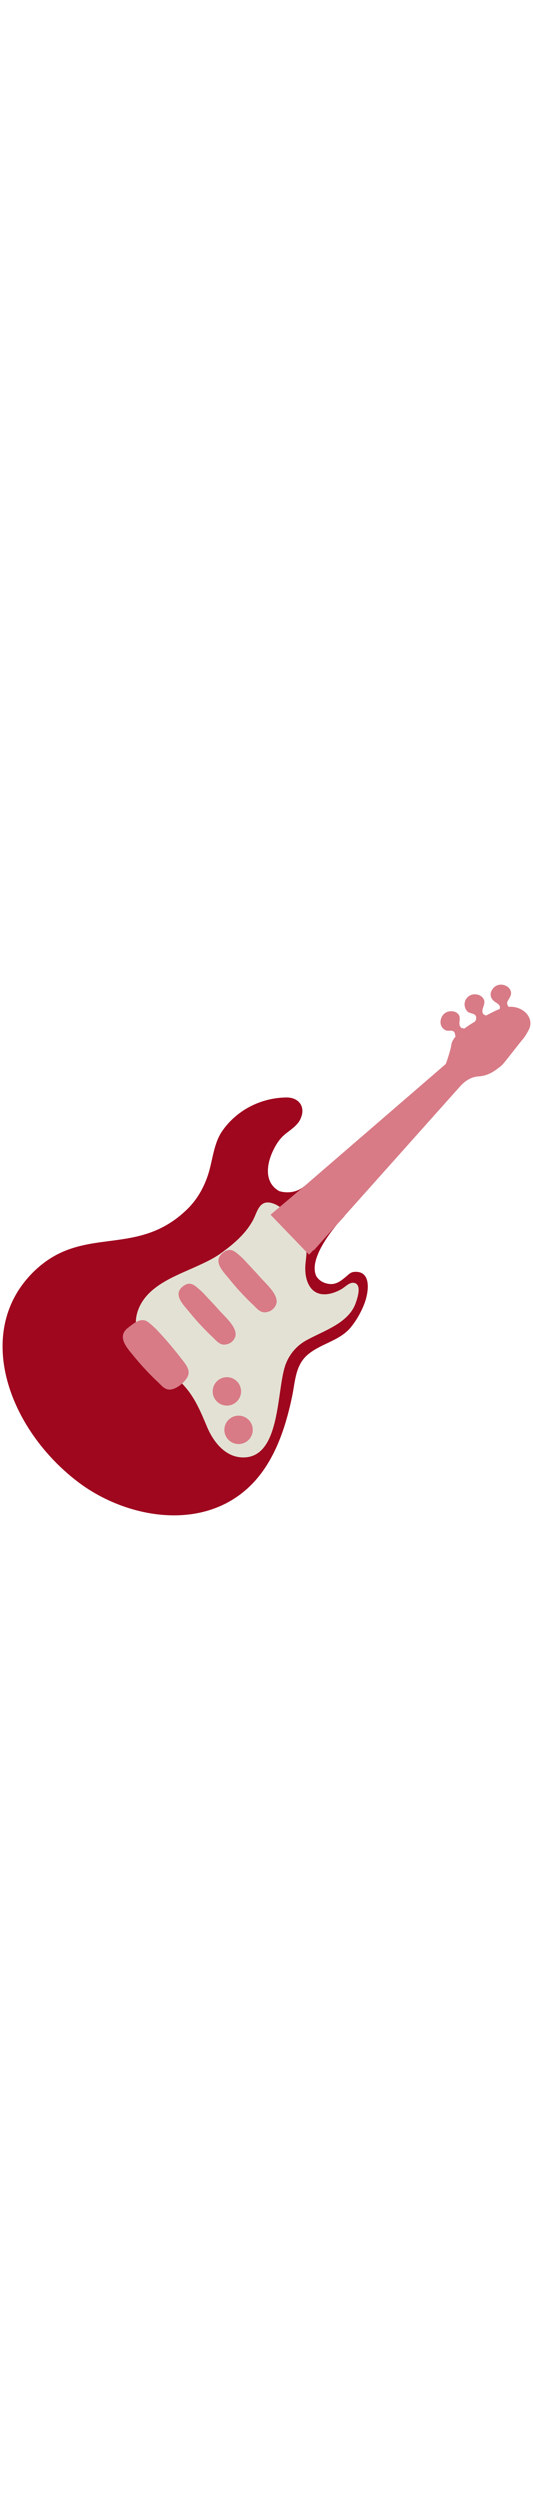
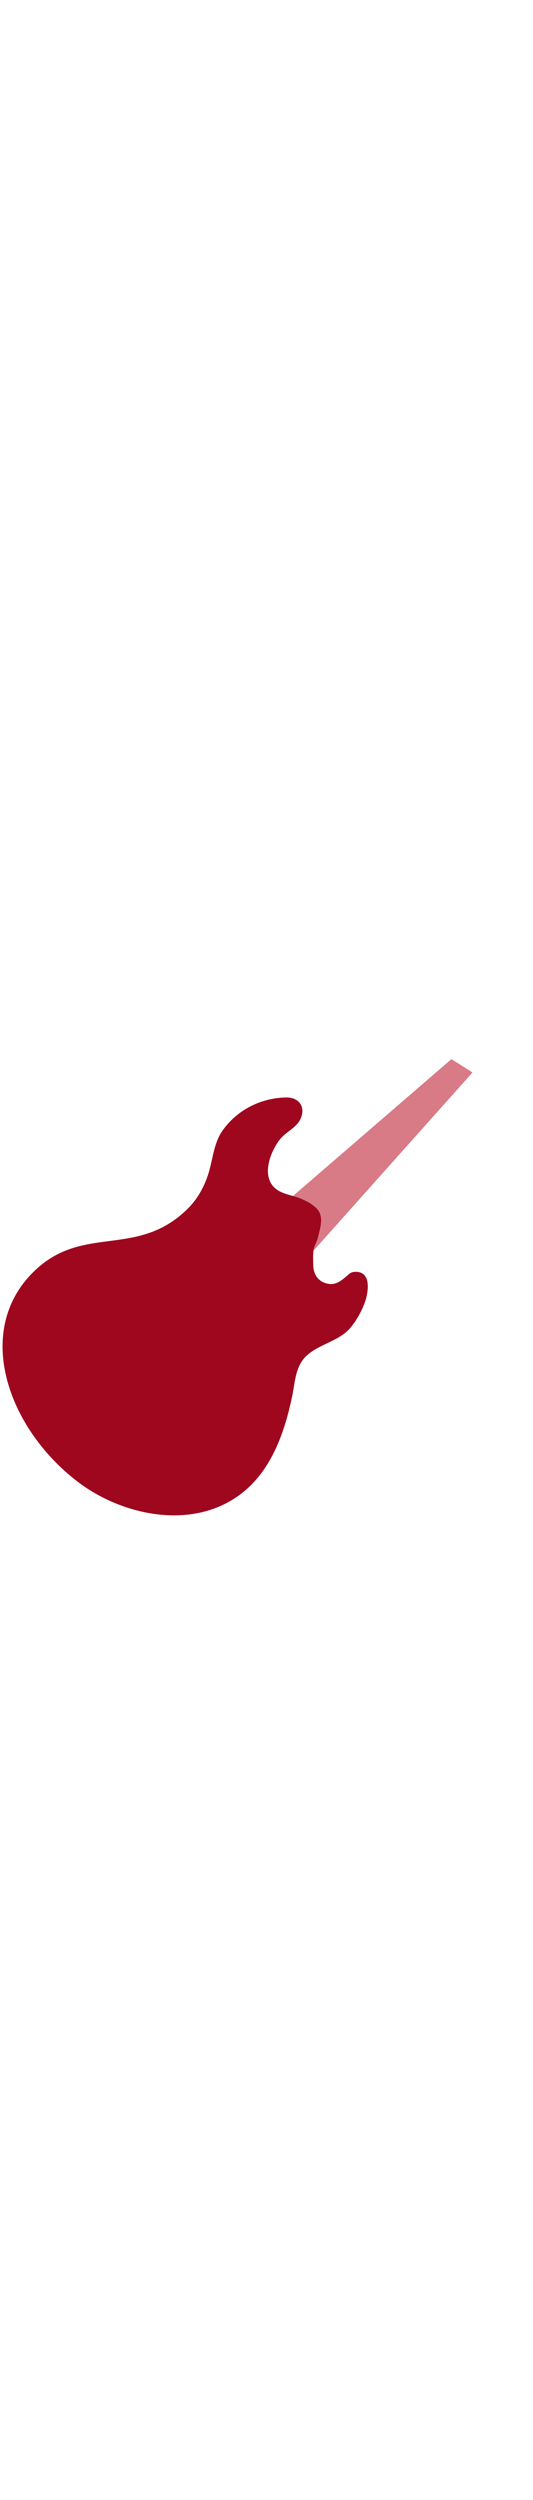
<svg xmlns="http://www.w3.org/2000/svg" id="th_noc_guitar" width="100%" height="100%" version="1.1" preserveAspectRatio="xMidYMid meet" viewBox="0 0 32 32" style="height:150px" data-uid="noc_guitar" data-keyword="guitar" data-complex="true" data-coll="noc" data-c="{&quot;ed6c30&quot;:[&quot;noc_guitar_l_1&quot;,&quot;noc_guitar_l_5&quot;],&quot;2f2f2f&quot;:[&quot;noc_guitar_l_2&quot;,&quot;noc_guitar_l_3&quot;,&quot;noc_guitar_l_4&quot;,&quot;noc_guitar_l_7&quot;],&quot;ffffff&quot;:[&quot;noc_guitar_l_6&quot;]}" data-colors="[&quot;#ed6c30&quot;,&quot;#2f2f2f&quot;,&quot;#ffffff&quot;]">
  <defs id="SvgjsDefs5125" />
-   <path id="noc_guitar_l_1" d="M16.788 12.475S17.601 12.75 18.268 12.172L18.898 13.397L17.138 14.844ZM20.398 14.277S18.353 16.504 19.028 17.642L17.135 15.959L19.902 12.569Z " data-color-original="#ed6c30" fill="#9f071e" class="ed6c30" />
  <path id="noc_guitar_l_2" d="M27.102 4.548L17.59 12.761L18.817 16.049L28.369 5.349Z " data-color-original="#2f2f2f" fill="#d87b86" class="2f2f2f" />
-   <path id="noc_guitar_l_3" d="M26.762 4.84S27.035 4.115 27.102 3.665C27.167 3.215 27.835 2.715 28.369 2.383C28.739 2.151 29.139 1.956 29.526 1.756C29.858 1.586 30.218 1.428 30.596 1.409C31.409 1.369 32.159 2.097 31.711 2.859C31.616 3.022 31.534 3.179 31.411 3.326C31.006 3.813 30.629 4.326 30.226 4.813C30.101 4.963 29.968 5.045 29.816 5.161C29.499 5.401 29.128 5.566 28.726 5.586C28.301 5.608 27.918 5.856 27.641 6.166Z " data-color-original="#2f2f2f" fill="#d87b86" class="2f2f2f" />
-   <path id="noc_guitar_l_4" d="M27.477 3.123L27.384 3.198C27.369 3.211 27.354 3.24 27.334 3.245C27.366 3.235 27.302 2.965 27.279 2.935C27.164 2.772 26.916 2.89 26.762 2.82C26.449 2.677 26.375 2.33 26.515 2.032A0.596 0.596 0 0 1 26.907 1.699C27.132 1.641 27.377 1.679 27.529 1.869C27.709 2.094 27.456 2.467 27.689 2.666C27.716 2.691 27.956 2.741 27.977 2.711C27.967 2.724 27.947 2.731 27.934 2.741C27.911 2.759 27.899 2.783 27.876 2.801C27.818 2.848 27.756 2.888 27.696 2.936C27.623 2.996 27.554 3.056 27.476 3.121ZM28.59 2.078A0.37 0.37 0 0 0 28.567 1.968C28.497 1.788 28.209 1.825 28.079 1.703A0.602 0.602 0 0 1 28.064 0.845A0.588 0.588 0 0 1 28.477 0.66C28.707 0.655 28.939 0.745 29.044 0.962C29.126 1.129 29.054 1.302 29.001 1.464C28.956 1.604 28.919 1.809 29.081 1.891C29.098 1.899 29.191 1.931 29.194 1.956C29.194 1.981 29.114 2.016 29.099 2.023C29.024 2.063 28.951 2.108 28.876 2.146C28.821 2.171 28.763 2.191 28.708 2.216C28.668 2.236 28.61 2.276 28.563 2.279C28.488 2.284 28.56 2.226 28.571 2.196A0.248 0.248 0 0 0 28.588 2.076ZM30.008 1.495C30.058 1.28 29.805 1.187 29.671 1.08C29.394 0.86 29.391 0.535 29.626 0.28A0.606 0.606 0 0 1 30.178 0.087C30.405 0.127 30.613 0.264 30.673 0.499C30.716 0.661 30.635 0.801 30.556 0.937C30.518 1.002 30.476 1.067 30.454 1.14C30.431 1.217 30.464 1.29 30.501 1.36C30.518 1.39 30.531 1.418 30.566 1.43C30.586 1.438 30.609 1.432 30.624 1.445A2.501 2.501 0 0 1 30.15 1.585C30.112 1.593 29.973 1.645 29.943 1.623A0.3 0.3 0 0 0 30.01 1.496Z " data-color-original="#2f2f2f" fill="#d87b86" class="2f2f2f" />
  <path id="noc_guitar_l_5" d="M11.238 13.557C8.168 16.547 4.94 14.387 1.976 17.349C-1.579 20.901 0.468 26.716 4.689 29.924C7.402 31.984 11.719 32.877 14.619 30.514C16.336 29.116 17.097 26.892 17.536 24.796C17.724 23.906 17.724 22.929 18.466 22.291C19.123 21.724 20.006 21.531 20.689 21.001C20.747 20.954 20.804 20.906 20.859 20.856A1.6 1.6 0 0 0 21.034 20.671C21.389 20.251 21.671 19.746 21.871 19.236C22.129 18.579 22.351 17.206 21.241 17.318C21.071 17.335 20.961 17.44 20.831 17.551C20.531 17.806 20.218 18.083 19.793 18.041C19.168 17.978 18.825 17.526 18.808 16.934C18.8 16.637 18.785 16.349 18.818 16.051C18.848 15.766 19.021 15.533 19.088 15.251C19.201 14.771 19.413 14.161 19.155 13.704C18.928 13.304 18.285 12.991 17.87 12.849C17.413 12.694 16.838 12.609 16.477 12.259C15.867 11.669 16.072 10.709 16.399 10.032C16.569 9.677 16.769 9.357 17.067 9.097C17.382 8.824 17.822 8.572 18.017 8.185C18.389 7.448 17.97 6.845 17.2 6.85C15.673 6.863 14.202 7.61 13.335 8.875C12.805 9.647 12.765 10.707 12.46 11.578C12.163 12.431 11.74 13.066 11.237 13.558Z " data-color-original="#ed6c30" fill="#9f071e" class="ed6c30" />
-   <path id="noc_guitar_l_6" d="M15.127 14.318C14.692 15.086 13.932 15.72 13.227 16.221C12.782 16.536 12.284 16.764 11.792 16.988C10.572 17.546 8.967 18.103 8.37 19.418C7.538 21.243 9.327 22.511 10.503 23.593C10.825 23.89 11.148 24.221 11.4 24.578C11.845 25.2 12.14 25.926 12.435 26.623C12.792 27.473 13.475 28.373 14.47 28.443C16.943 28.618 16.563 24.223 17.188 22.768A2.722 2.722 0 0 1 18.38 21.428C19.008 21.083 19.685 20.82 20.285 20.428C20.753 20.12 21.172 19.721 21.358 19.178C21.456 18.898 21.753 18.036 21.233 17.971C20.971 17.939 20.733 18.211 20.521 18.336C19.969 18.664 19.151 18.876 18.678 18.298C18.346 17.888 18.291 17.283 18.346 16.775C18.416 16.135 18.476 15.71 18.141 15.138C17.966 14.841 17.831 14.518 17.609 14.238C17.277 13.818 16.847 13.326 16.307 13.183C15.562 12.983 15.45 13.716 15.187 14.216C15.167 14.253 15.15 14.286 15.13 14.318Z " data-color-original="#ffffff" fill="#e3e1d4" class="ffffff" />
-   <path id="noc_guitar_l_7" d="M18.267 12.175L16.242 13.885L18.555 16.285L20.688 13.972ZM15.175 26.793A0.852 0.852 0 1 1 13.471 26.793A0.852 0.852 0 0 1 15.175 26.793ZM14.473 24.485A0.852 0.852 0 1 1 12.769 24.485A0.852 0.852 0 0 1 14.473 24.485ZM14.16 16.145C13.963 15.995 13.74 15.928 13.465 16.107C12.682 16.624 13.395 17.282 13.76 17.737C14.195 18.28 14.665 18.789 15.17 19.267C15.438 19.52 15.645 19.834 16.07 19.717A0.731 0.731 0 0 0 16.573 19.279C16.798 18.729 15.946 18.009 15.633 17.649C15.353 17.332 15.058 17.024 14.773 16.714A4.721 4.721 0 0 0 14.16 16.144ZM11.732 18.17C11.537 18.022 11.32 17.955 11.057 18.13C10.302 18.627 11 19.27 11.36 19.717C11.79 20.247 12.253 20.747 12.747 21.214C13.009 21.461 13.217 21.769 13.627 21.656A0.68 0.68 0 0 0 14.112 21.234C14.325 20.702 13.489 19.994 13.18 19.641C12.907 19.328 12.617 19.031 12.335 18.726A4.972 4.972 0 0 0 11.732 18.168ZM10.355 21.855A22.77 22.77 0 0 0 9.52 20.905A4.916 4.916 0 0 0 8.907 20.338C8.472 20.006 8.05 20.396 7.705 20.653C6.97 21.203 7.635 21.883 8.048 22.391C8.488 22.926 8.953 23.431 9.456 23.903C9.721 24.153 9.933 24.463 10.339 24.356C10.674 24.269 10.986 24.006 11.187 23.731C11.48 23.318 11.255 22.996 10.987 22.649A29.574 29.574 0 0 0 10.357 21.856Z " data-color-original="#2f2f2f" fill="#d87b86" class="2f2f2f" />
</svg>